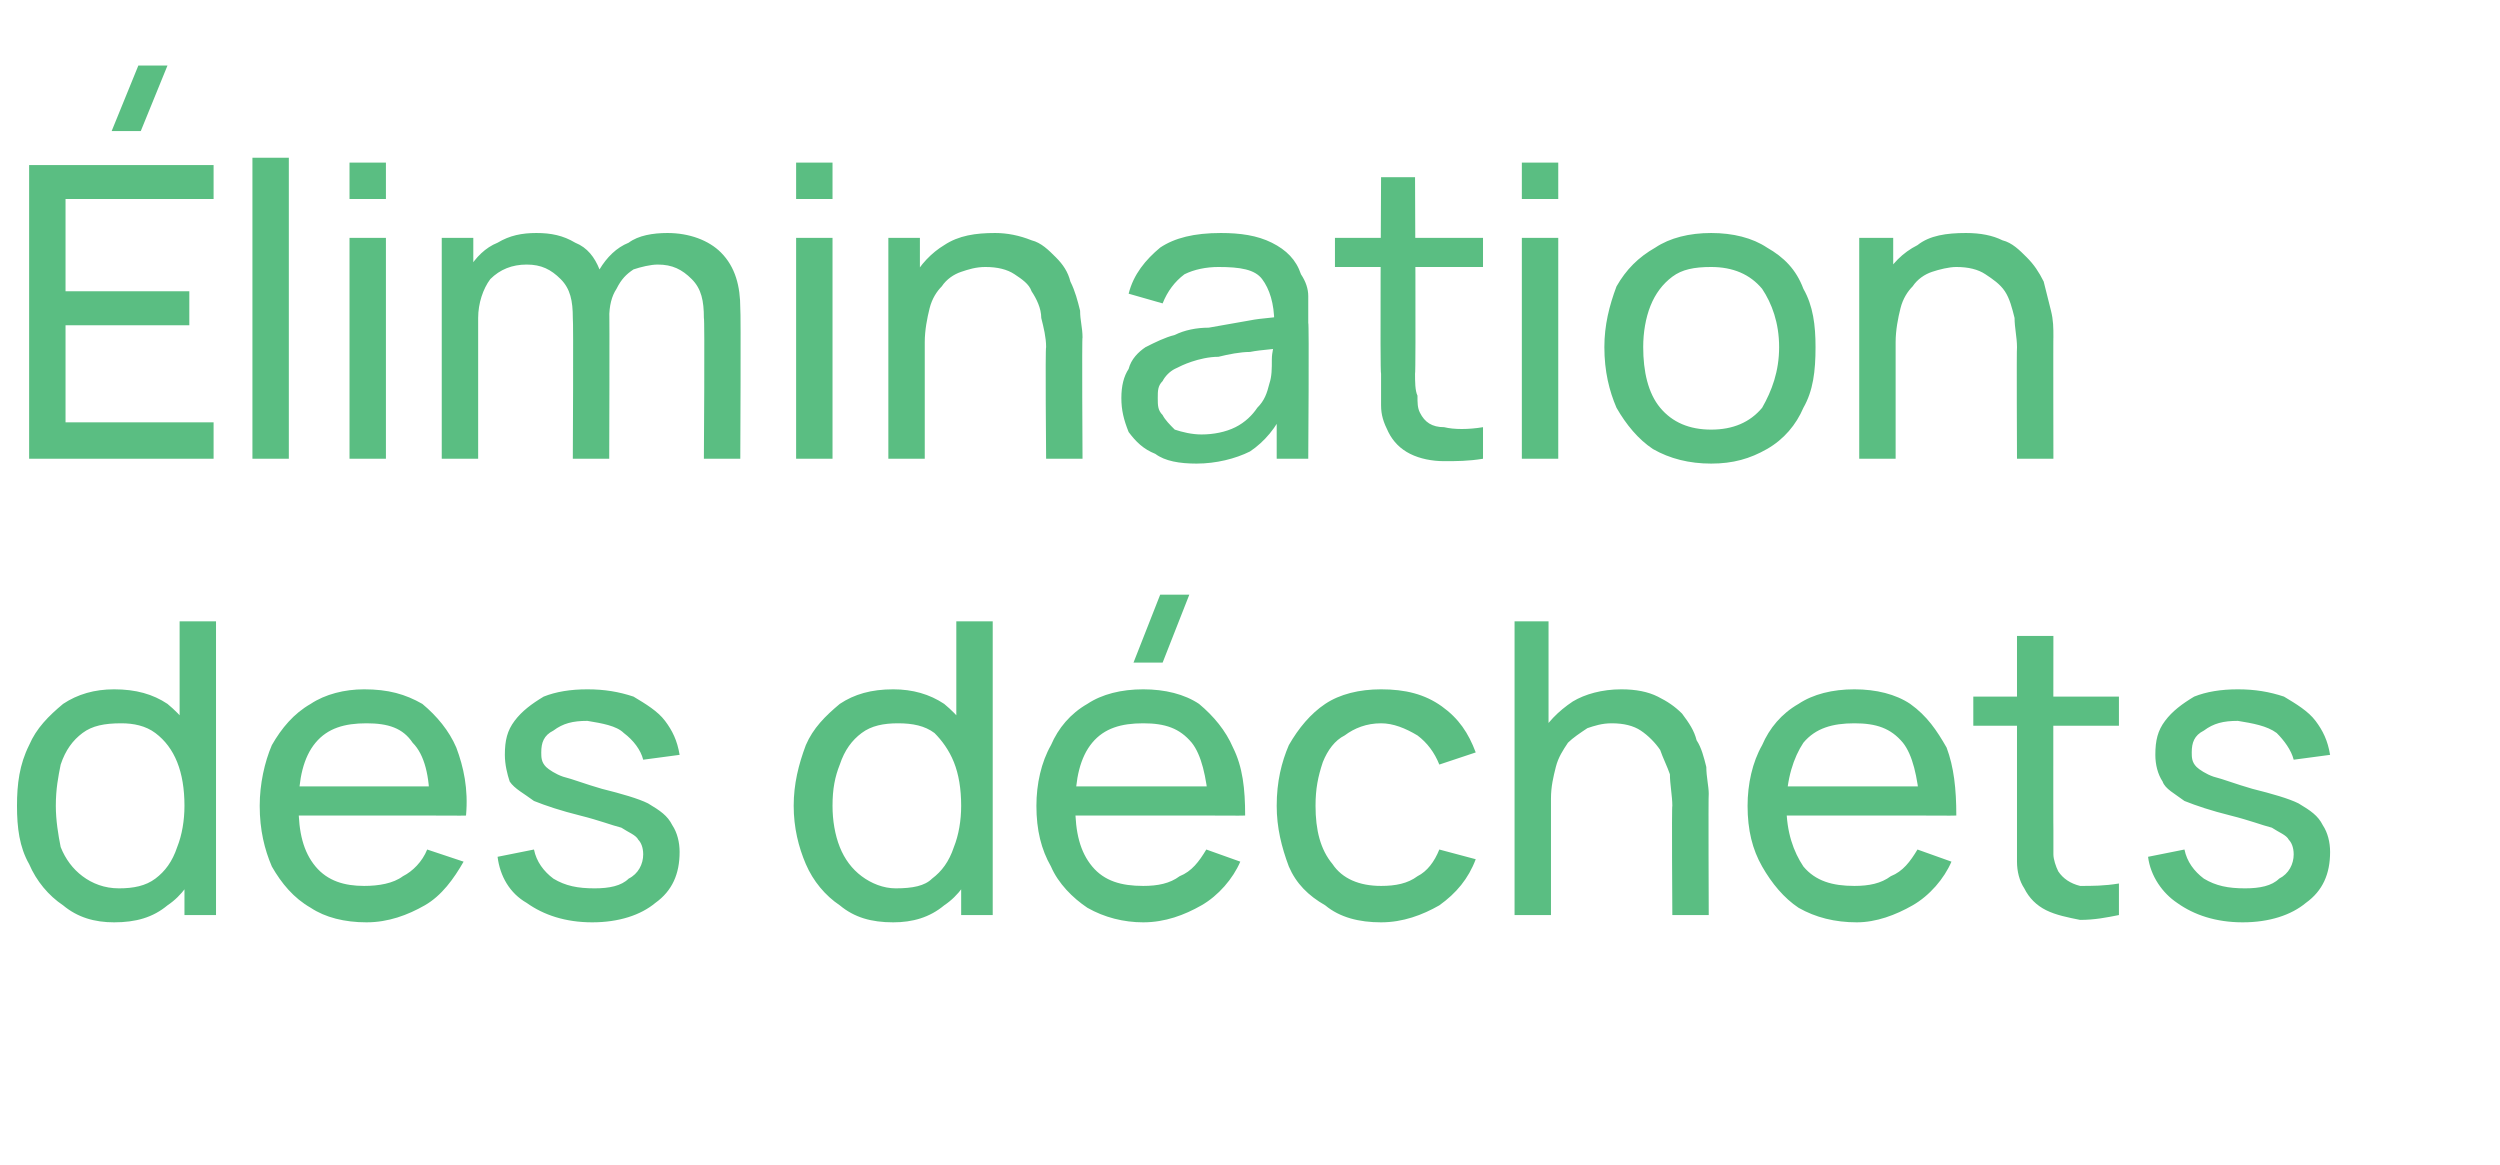
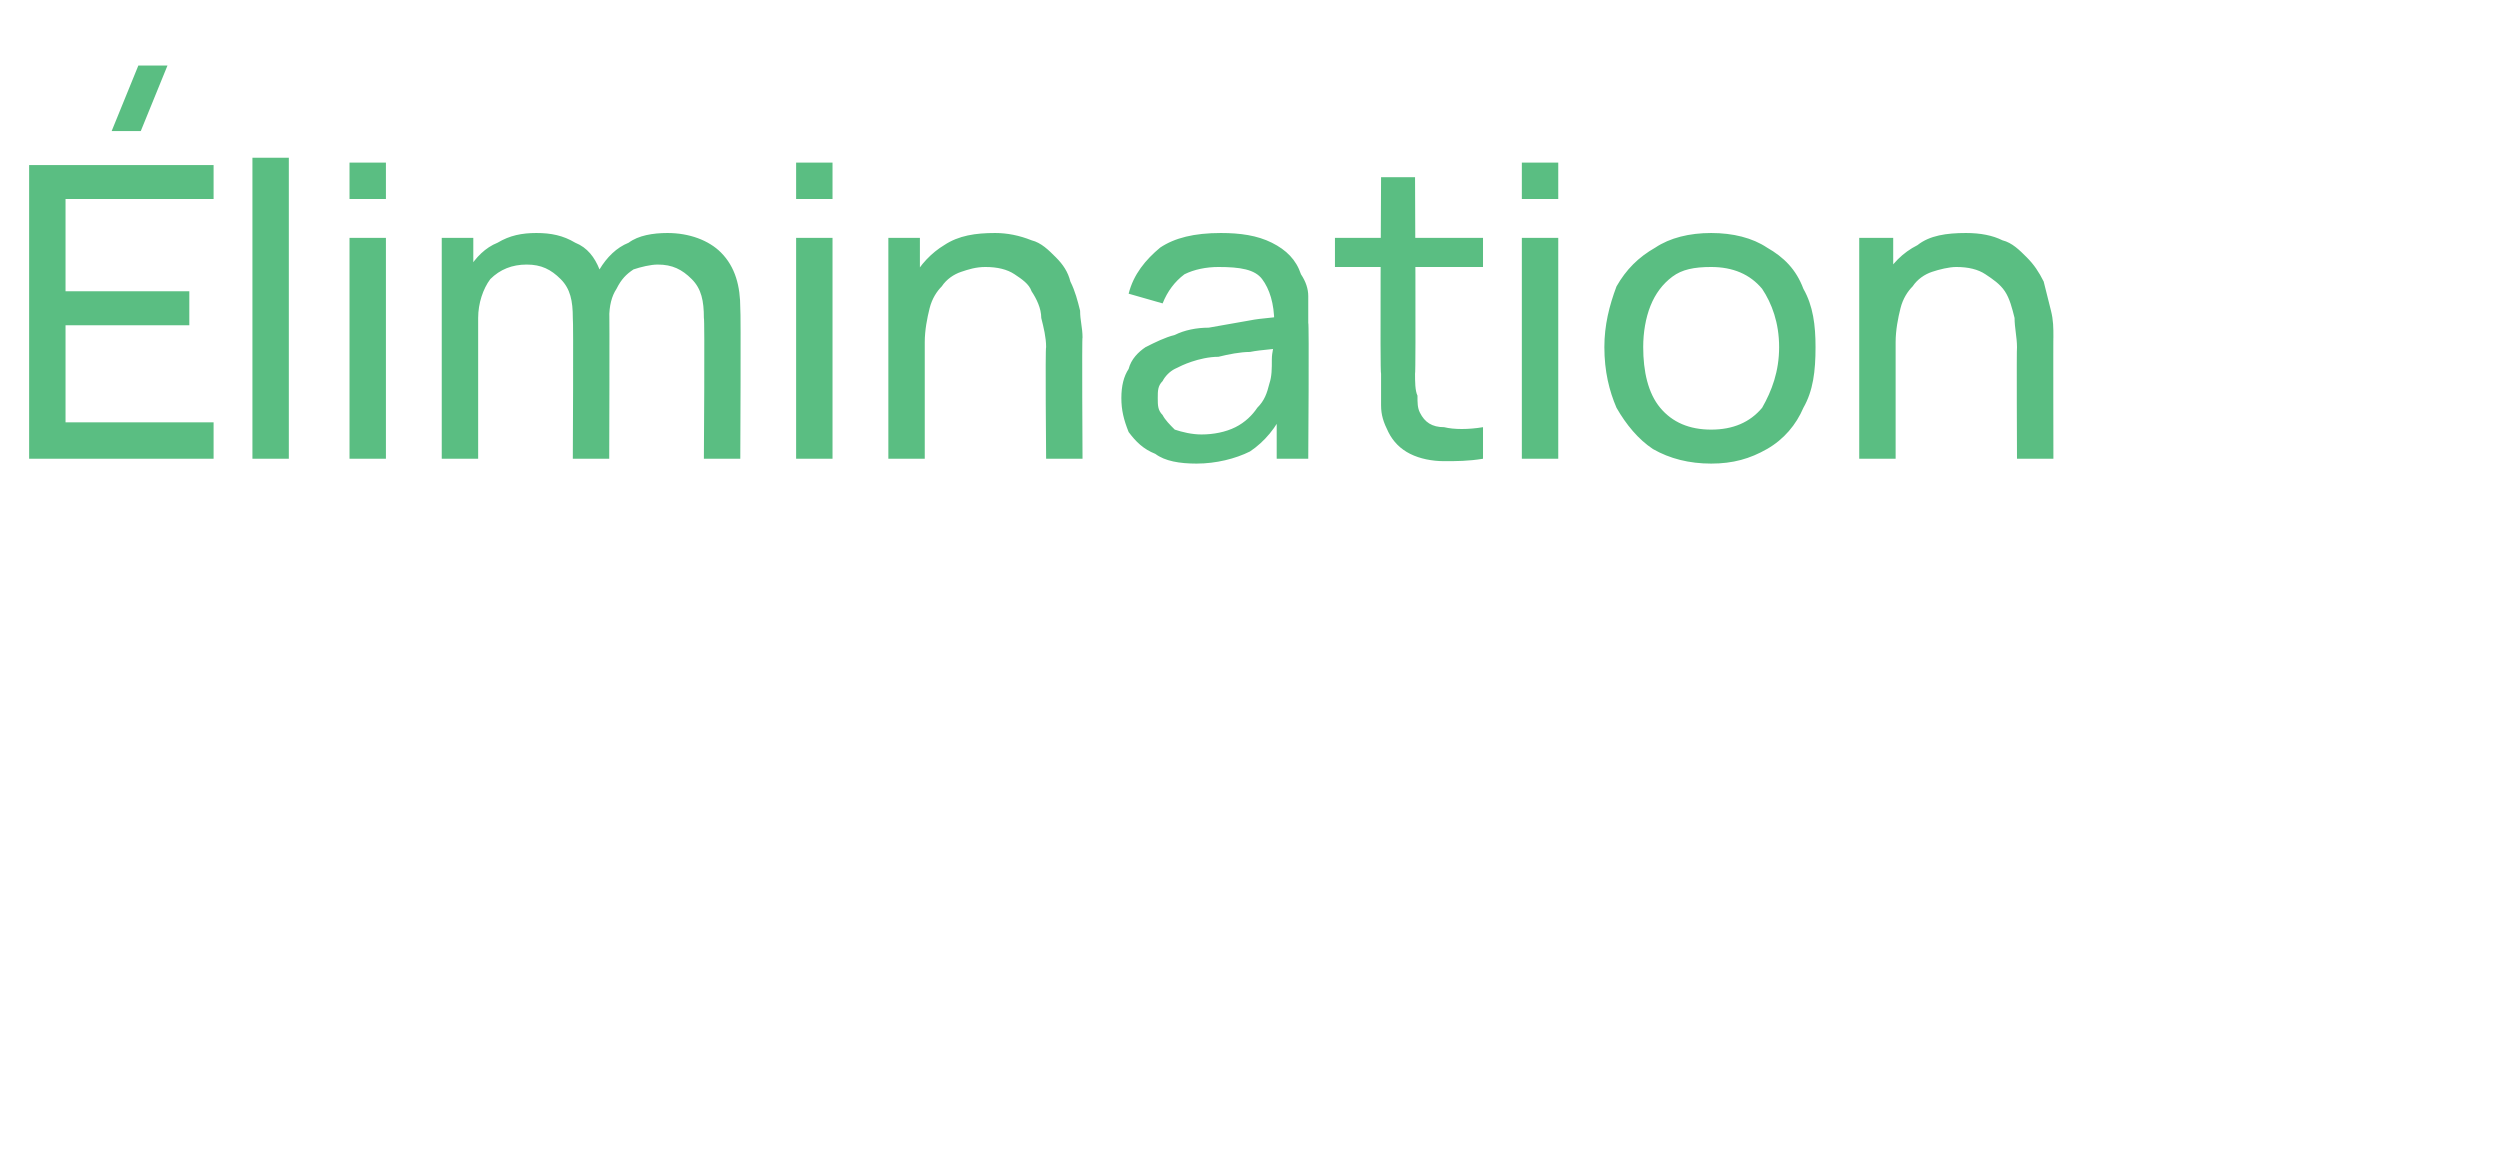
<svg xmlns="http://www.w3.org/2000/svg" version="1.1" width="103px" height="48px" viewBox="0 -1 103 48" style="top:-1px">
  <desc>limination des d chets</desc>
  <defs />
  <g id="Polygon44436">
-     <path d="M 4.7 37 C 3.9 37 3.2 36.8 2.6 36.3 C 2 35.9 1.5 35.3 1.2 34.6 C 0.8 33.9 0.7 33.1 0.7 32.2 C 0.7 31.3 0.8 30.5 1.2 29.7 C 1.5 29 2 28.5 2.6 28 C 3.2 27.6 3.9 27.4 4.7 27.4 C 5.6 27.4 6.3 27.6 6.9 28 C 7.5 28.5 7.9 29 8.2 29.7 C 8.5 30.5 8.6 31.3 8.6 32.2 C 8.6 33.1 8.5 33.9 8.2 34.6 C 7.9 35.3 7.5 35.9 6.9 36.3 C 6.3 36.8 5.6 37 4.7 37 Z M 4.9 35.6 C 5.5 35.6 6 35.5 6.4 35.2 C 6.8 34.9 7.1 34.5 7.3 33.9 C 7.5 33.4 7.6 32.8 7.6 32.2 C 7.6 31.5 7.5 30.9 7.3 30.4 C 7.1 29.9 6.8 29.5 6.4 29.2 C 6 28.9 5.5 28.8 5 28.8 C 4.3 28.8 3.8 28.9 3.4 29.2 C 3 29.5 2.7 29.9 2.5 30.5 C 2.4 31 2.3 31.5 2.3 32.2 C 2.3 32.8 2.4 33.4 2.5 33.9 C 2.7 34.4 3 34.8 3.4 35.1 C 3.8 35.4 4.3 35.6 4.9 35.6 Z M 7.6 36.7 L 7.6 30.1 L 7.4 30.1 L 7.4 24.6 L 8.9 24.6 L 8.9 36.7 L 7.6 36.7 Z M 15.1 37 C 14.2 37 13.4 36.8 12.8 36.4 C 12.1 36 11.6 35.4 11.2 34.7 C 10.9 34 10.7 33.2 10.7 32.2 C 10.7 31.3 10.9 30.4 11.2 29.7 C 11.6 29 12.1 28.4 12.8 28 C 13.4 27.6 14.2 27.4 15 27.4 C 16 27.4 16.7 27.6 17.4 28 C 18 28.5 18.5 29.1 18.8 29.8 C 19.1 30.6 19.3 31.5 19.2 32.6 C 19.22 32.61 17.7 32.6 17.7 32.6 C 17.7 32.6 17.71 32.07 17.7 32.1 C 17.7 31 17.5 30.1 17 29.6 C 16.6 29 16 28.8 15.1 28.8 C 14.2 28.8 13.5 29 13 29.6 C 12.5 30.2 12.3 31.1 12.3 32.2 C 12.3 33.3 12.5 34.1 13 34.7 C 13.5 35.3 14.2 35.5 15 35.5 C 15.6 35.5 16.2 35.4 16.6 35.1 C 17 34.9 17.4 34.5 17.6 34 C 17.6 34 19.1 34.5 19.1 34.5 C 18.7 35.2 18.2 35.9 17.5 36.3 C 16.8 36.7 16 37 15.1 37 Z M 11.8 32.6 L 11.8 31.4 L 18.5 31.4 L 18.5 32.6 L 11.8 32.6 Z M 24.4 37 C 23.3 37 22.4 36.7 21.7 36.2 C 21 35.8 20.6 35.1 20.5 34.3 C 20.5 34.3 22 34 22 34 C 22.1 34.5 22.4 34.9 22.8 35.2 C 23.3 35.5 23.8 35.6 24.5 35.6 C 25.1 35.6 25.6 35.5 25.9 35.2 C 26.3 35 26.5 34.6 26.5 34.2 C 26.5 33.9 26.4 33.7 26.3 33.6 C 26.2 33.4 25.9 33.3 25.6 33.1 C 25.2 33 24.7 32.8 23.9 32.6 C 23.1 32.4 22.5 32.2 22 32 C 21.6 31.7 21.2 31.5 21 31.2 C 20.9 30.9 20.8 30.5 20.8 30.1 C 20.8 29.5 20.9 29.1 21.2 28.7 C 21.5 28.3 21.9 28 22.4 27.7 C 22.9 27.5 23.5 27.4 24.2 27.4 C 24.9 27.4 25.5 27.5 26.1 27.7 C 26.6 28 27.1 28.3 27.4 28.7 C 27.7 29.1 27.9 29.5 28 30.1 C 28 30.1 26.5 30.3 26.5 30.3 C 26.4 29.9 26.1 29.5 25.7 29.2 C 25.4 28.9 24.8 28.8 24.2 28.7 C 23.6 28.7 23.2 28.8 22.8 29.1 C 22.4 29.3 22.3 29.6 22.3 30 C 22.3 30.2 22.3 30.4 22.5 30.6 C 22.6 30.7 22.9 30.9 23.2 31 C 23.6 31.1 24.1 31.3 24.8 31.5 C 25.6 31.7 26.3 31.9 26.7 32.1 C 27.2 32.4 27.5 32.6 27.7 33 C 27.9 33.3 28 33.7 28 34.1 C 28 35 27.7 35.7 27 36.2 C 26.4 36.7 25.5 37 24.4 37 Z M 36.8 37 C 35.9 37 35.2 36.8 34.6 36.3 C 34 35.9 33.5 35.3 33.2 34.6 C 32.9 33.9 32.7 33.1 32.7 32.2 C 32.7 31.3 32.9 30.5 33.2 29.7 C 33.5 29 34 28.5 34.6 28 C 35.2 27.6 35.9 27.4 36.8 27.4 C 37.6 27.4 38.3 27.6 38.9 28 C 39.5 28.5 39.9 29 40.2 29.7 C 40.5 30.5 40.7 31.3 40.7 32.2 C 40.7 33.1 40.5 33.9 40.2 34.6 C 39.9 35.3 39.5 35.9 38.9 36.3 C 38.3 36.8 37.6 37 36.8 37 Z M 36.9 35.6 C 37.6 35.6 38.1 35.5 38.4 35.2 C 38.8 34.9 39.1 34.5 39.3 33.9 C 39.5 33.4 39.6 32.8 39.6 32.2 C 39.6 31.5 39.5 30.9 39.3 30.4 C 39.1 29.9 38.8 29.5 38.5 29.2 C 38.1 28.9 37.6 28.8 37 28.8 C 36.4 28.8 35.9 28.9 35.5 29.2 C 35.1 29.5 34.8 29.9 34.6 30.5 C 34.4 31 34.3 31.5 34.3 32.2 C 34.3 32.8 34.4 33.4 34.6 33.9 C 34.8 34.4 35.1 34.8 35.5 35.1 C 35.9 35.4 36.4 35.6 36.9 35.6 Z M 39.6 36.7 L 39.6 30.1 L 39.4 30.1 L 39.4 24.6 L 40.9 24.6 L 40.9 36.7 L 39.6 36.7 Z M 47.9 26.3 L 46.7 26.3 L 47.8 23.5 L 49 23.5 L 47.9 26.3 Z M 47.1 37 C 46.3 37 45.5 36.8 44.8 36.4 C 44.2 36 43.6 35.4 43.3 34.7 C 42.9 34 42.7 33.2 42.7 32.2 C 42.7 31.3 42.9 30.4 43.3 29.7 C 43.6 29 44.1 28.4 44.8 28 C 45.4 27.6 46.2 27.4 47.1 27.4 C 48 27.4 48.8 27.6 49.4 28 C 50 28.5 50.5 29.1 50.8 29.8 C 51.2 30.6 51.3 31.5 51.3 32.6 C 51.26 32.61 49.8 32.6 49.8 32.6 C 49.8 32.6 49.75 32.07 49.8 32.1 C 49.7 31 49.5 30.1 49.1 29.6 C 48.6 29 48 28.8 47.1 28.8 C 46.2 28.8 45.5 29 45 29.6 C 44.5 30.2 44.3 31.1 44.3 32.2 C 44.3 33.3 44.5 34.1 45 34.7 C 45.5 35.3 46.2 35.5 47.1 35.5 C 47.7 35.5 48.2 35.4 48.6 35.1 C 49.1 34.9 49.4 34.5 49.7 34 C 49.7 34 51.1 34.5 51.1 34.5 C 50.8 35.2 50.2 35.9 49.5 36.3 C 48.8 36.7 48 37 47.1 37 Z M 43.8 32.6 L 43.8 31.4 L 50.5 31.4 L 50.5 32.6 L 43.8 32.6 Z M 56.9 37 C 56 37 55.2 36.8 54.6 36.3 C 53.9 35.9 53.4 35.4 53.1 34.7 C 52.8 33.9 52.6 33.1 52.6 32.2 C 52.6 31.2 52.8 30.4 53.1 29.7 C 53.5 29 54 28.4 54.6 28 C 55.2 27.6 56 27.4 56.9 27.4 C 57.9 27.4 58.7 27.6 59.4 28.1 C 60.1 28.6 60.5 29.2 60.8 30 C 60.8 30 59.3 30.5 59.3 30.5 C 59.1 30 58.8 29.6 58.4 29.3 C 57.9 29 57.4 28.8 56.9 28.8 C 56.3 28.8 55.8 29 55.4 29.3 C 55 29.5 54.7 29.9 54.5 30.4 C 54.3 31 54.2 31.5 54.2 32.2 C 54.2 33.2 54.4 34 54.9 34.6 C 55.3 35.2 56 35.5 56.9 35.5 C 57.5 35.5 58 35.4 58.4 35.1 C 58.8 34.9 59.1 34.5 59.3 34 C 59.3 34 60.8 34.4 60.8 34.4 C 60.5 35.2 60 35.8 59.3 36.3 C 58.6 36.7 57.8 37 56.9 37 Z M 68.9 36.7 C 68.9 36.7 68.87 32.18 68.9 32.2 C 68.9 31.8 68.8 31.3 68.8 30.9 C 68.7 30.6 68.5 30.2 68.4 29.9 C 68.2 29.6 67.9 29.3 67.6 29.1 C 67.3 28.9 66.9 28.8 66.4 28.8 C 66 28.8 65.7 28.9 65.4 29 C 65.1 29.2 64.8 29.4 64.6 29.6 C 64.4 29.9 64.2 30.2 64.1 30.6 C 64 31 63.9 31.4 63.9 31.9 C 63.9 31.9 62.9 31.6 62.9 31.6 C 62.9 30.8 63.1 30 63.4 29.4 C 63.7 28.8 64.2 28.3 64.8 27.9 C 65.3 27.6 66 27.4 66.8 27.4 C 67.4 27.4 67.9 27.5 68.3 27.7 C 68.7 27.9 69 28.1 69.3 28.4 C 69.6 28.8 69.8 29.1 69.9 29.5 C 70.1 29.8 70.2 30.2 70.3 30.6 C 70.3 31 70.4 31.4 70.4 31.7 C 70.38 31.71 70.4 36.7 70.4 36.7 L 68.9 36.7 Z M 62.4 36.7 L 62.4 24.6 L 63.8 24.6 L 63.8 31.3 L 63.9 31.3 L 63.9 36.7 L 62.4 36.7 Z M 76.5 37 C 75.6 37 74.8 36.8 74.1 36.4 C 73.5 36 73 35.4 72.6 34.7 C 72.2 34 72 33.2 72 32.2 C 72 31.3 72.2 30.4 72.6 29.7 C 72.9 29 73.4 28.4 74.1 28 C 74.7 27.6 75.5 27.4 76.4 27.4 C 77.3 27.4 78.1 27.6 78.7 28 C 79.4 28.5 79.8 29.1 80.2 29.8 C 80.5 30.6 80.6 31.5 80.6 32.6 C 80.57 32.61 79.1 32.6 79.1 32.6 C 79.1 32.6 79.06 32.07 79.1 32.1 C 79 31 78.8 30.1 78.4 29.6 C 77.9 29 77.3 28.8 76.4 28.8 C 75.5 28.8 74.8 29 74.3 29.6 C 73.9 30.2 73.6 31.1 73.6 32.2 C 73.6 33.3 73.9 34.1 74.3 34.7 C 74.8 35.3 75.5 35.5 76.4 35.5 C 77 35.5 77.5 35.4 77.9 35.1 C 78.4 34.9 78.7 34.5 79 34 C 79 34 80.4 34.5 80.4 34.5 C 80.1 35.2 79.5 35.9 78.8 36.3 C 78.1 36.7 77.3 37 76.5 37 Z M 73.1 32.6 L 73.1 31.4 L 79.8 31.4 L 79.8 32.6 L 73.1 32.6 Z M 87.3 36.7 C 86.8 36.8 86.3 36.9 85.7 36.9 C 85.2 36.8 84.7 36.7 84.3 36.5 C 83.9 36.3 83.6 36 83.4 35.6 C 83.2 35.3 83.1 34.9 83.1 34.5 C 83.1 34.2 83.1 33.8 83.1 33.3 C 83.1 33.29 83.1 25.2 83.1 25.2 L 84.6 25.2 C 84.6 25.2 84.59 33.23 84.6 33.2 C 84.6 33.6 84.6 33.9 84.6 34.2 C 84.6 34.4 84.7 34.7 84.8 34.9 C 85 35.2 85.3 35.4 85.7 35.5 C 86.2 35.5 86.7 35.5 87.3 35.4 C 87.3 35.4 87.3 36.7 87.3 36.7 Z M 81.3 28.9 L 81.3 27.7 L 87.3 27.7 L 87.3 28.9 L 81.3 28.9 Z M 92.4 37 C 91.3 37 90.4 36.7 89.7 36.2 C 89.1 35.8 88.6 35.1 88.5 34.3 C 88.5 34.3 90 34 90 34 C 90.1 34.5 90.4 34.9 90.8 35.2 C 91.3 35.5 91.8 35.6 92.5 35.6 C 93.1 35.6 93.6 35.5 93.9 35.2 C 94.3 35 94.5 34.6 94.5 34.2 C 94.5 33.9 94.4 33.7 94.3 33.6 C 94.2 33.4 93.9 33.3 93.6 33.1 C 93.2 33 92.7 32.8 91.9 32.6 C 91.1 32.4 90.5 32.2 90 32 C 89.6 31.7 89.2 31.5 89.1 31.2 C 88.9 30.9 88.8 30.5 88.8 30.1 C 88.8 29.5 88.9 29.1 89.2 28.7 C 89.5 28.3 89.9 28 90.4 27.7 C 90.9 27.5 91.5 27.4 92.2 27.4 C 92.9 27.4 93.5 27.5 94.1 27.7 C 94.6 28 95.1 28.3 95.4 28.7 C 95.7 29.1 95.9 29.5 96 30.1 C 96 30.1 94.5 30.3 94.5 30.3 C 94.4 29.9 94.1 29.5 93.8 29.2 C 93.4 28.9 92.8 28.8 92.2 28.7 C 91.6 28.7 91.2 28.8 90.8 29.1 C 90.4 29.3 90.3 29.6 90.3 30 C 90.3 30.2 90.3 30.4 90.5 30.6 C 90.6 30.7 90.9 30.9 91.2 31 C 91.6 31.1 92.1 31.3 92.8 31.5 C 93.6 31.7 94.3 31.9 94.7 32.1 C 95.2 32.4 95.5 32.6 95.7 33 C 95.9 33.3 96 33.7 96 34.1 C 96 35 95.7 35.7 95 36.2 C 94.4 36.7 93.5 37 92.4 37 Z " stroke="none" fill="#5abe82" />
-   </g>
+     </g>
  <g id="Polygon44435">
    <path d="M 5.8 4.4 L 4.6 4.4 L 5.7 1.7 L 6.9 1.7 L 5.8 4.4 Z M 1.2 17.9 L 1.2 5.8 L 8.8 5.8 L 8.8 7.2 L 2.7 7.2 L 2.7 11 L 7.8 11 L 7.8 12.4 L 2.7 12.4 L 2.7 16.4 L 8.8 16.4 L 8.8 17.9 L 1.2 17.9 Z M 10.4 17.9 L 10.4 5.5 L 11.9 5.5 L 11.9 17.9 L 10.4 17.9 Z M 14.4 7.2 L 14.4 5.7 L 15.9 5.7 L 15.9 7.2 L 14.4 7.2 Z M 14.4 17.9 L 14.4 8.8 L 15.9 8.8 L 15.9 17.9 L 14.4 17.9 Z M 29 17.9 C 29 17.9 29.04 12.07 29 12.1 C 29 11.4 28.9 10.9 28.5 10.5 C 28.1 10.1 27.7 9.9 27.1 9.9 C 26.8 9.9 26.4 10 26.1 10.1 C 25.8 10.3 25.6 10.5 25.4 10.9 C 25.2 11.2 25.1 11.6 25.1 12.1 C 25.1 12.1 24.3 11.8 24.3 11.8 C 24.3 11.2 24.4 10.6 24.7 10.1 C 25 9.6 25.4 9.2 25.9 9 C 26.3 8.7 26.9 8.6 27.5 8.6 C 28.4 8.6 29.2 8.9 29.7 9.4 C 30.3 10 30.5 10.8 30.5 11.7 C 30.53 11.75 30.5 17.9 30.5 17.9 L 29 17.9 Z M 18.2 17.9 L 18.2 8.8 L 19.5 8.8 L 19.5 11.2 L 19.7 11.2 L 19.7 17.9 L 18.2 17.9 Z M 23.6 17.9 C 23.6 17.9 23.63 12.13 23.6 12.1 C 23.6 11.4 23.5 10.9 23.1 10.5 C 22.7 10.1 22.3 9.9 21.7 9.9 C 21.1 9.9 20.6 10.1 20.2 10.5 C 19.9 10.9 19.7 11.5 19.7 12.1 C 19.7 12.1 18.9 11.6 18.9 11.6 C 18.9 11.1 19.1 10.5 19.3 10.1 C 19.6 9.6 20 9.2 20.5 9 C 21 8.7 21.5 8.6 22.1 8.6 C 22.7 8.6 23.2 8.7 23.7 9 C 24.2 9.2 24.5 9.6 24.7 10.1 C 25 10.6 25.1 11.1 25.1 11.8 C 25.12 11.77 25.1 17.9 25.1 17.9 L 23.6 17.9 Z M 32.8 7.2 L 32.8 5.7 L 34.3 5.7 L 34.3 7.2 L 32.8 7.2 Z M 32.8 17.9 L 32.8 8.8 L 34.3 8.8 L 34.3 17.9 L 32.8 17.9 Z M 43.1 17.9 C 43.1 17.9 43.06 13.33 43.1 13.3 C 43.1 12.9 43 12.5 42.9 12.1 C 42.9 11.7 42.7 11.3 42.5 11 C 42.4 10.7 42.1 10.5 41.8 10.3 C 41.5 10.1 41.1 10 40.6 10 C 40.2 10 39.9 10.1 39.6 10.2 C 39.3 10.3 39 10.5 38.8 10.8 C 38.6 11 38.4 11.3 38.3 11.7 C 38.2 12.1 38.1 12.6 38.1 13.1 C 38.1 13.1 37.1 12.8 37.1 12.8 C 37.1 11.9 37.3 11.2 37.6 10.5 C 37.9 9.9 38.4 9.4 38.9 9.1 C 39.5 8.7 40.2 8.6 41 8.6 C 41.5 8.6 42 8.7 42.5 8.9 C 42.9 9 43.2 9.3 43.5 9.6 C 43.8 9.9 44 10.2 44.1 10.6 C 44.3 11 44.4 11.4 44.5 11.8 C 44.5 12.2 44.6 12.5 44.6 12.9 C 44.57 12.86 44.6 17.9 44.6 17.9 L 43.1 17.9 Z M 36.6 17.9 L 36.6 8.8 L 37.9 8.8 L 37.9 11.2 L 38.1 11.2 L 38.1 17.9 L 36.6 17.9 Z M 49.3 18.1 C 48.6 18.1 48 18 47.6 17.7 C 47.1 17.5 46.8 17.2 46.5 16.8 C 46.3 16.3 46.2 15.9 46.2 15.4 C 46.2 14.9 46.3 14.5 46.5 14.2 C 46.6 13.8 46.9 13.5 47.2 13.3 C 47.6 13.1 48 12.9 48.4 12.8 C 48.8 12.6 49.3 12.5 49.8 12.5 C 50.4 12.4 50.9 12.3 51.5 12.2 C 52 12.1 52.5 12.1 53 12 C 53 12 52.5 12.3 52.5 12.3 C 52.5 11.5 52.3 10.9 52 10.5 C 51.7 10.1 51.1 10 50.2 10 C 49.7 10 49.2 10.1 48.8 10.3 C 48.4 10.6 48.1 11 47.9 11.5 C 47.9 11.5 46.5 11.1 46.5 11.1 C 46.7 10.3 47.2 9.7 47.8 9.2 C 48.4 8.8 49.2 8.6 50.3 8.6 C 51.1 8.6 51.8 8.7 52.4 9 C 53 9.3 53.4 9.7 53.6 10.3 C 53.8 10.6 53.9 10.9 53.9 11.2 C 53.9 11.6 53.9 11.9 53.9 12.3 C 53.94 12.27 53.9 17.9 53.9 17.9 L 52.6 17.9 L 52.6 15.7 C 52.6 15.7 52.92 15.89 52.9 15.9 C 52.6 16.6 52.1 17.2 51.5 17.6 C 50.9 17.9 50.1 18.1 49.3 18.1 Z M 49.5 16.9 C 50 16.9 50.5 16.8 50.9 16.6 C 51.3 16.4 51.6 16.1 51.8 15.8 C 52.1 15.5 52.2 15.2 52.3 14.8 C 52.4 14.5 52.4 14.2 52.4 13.8 C 52.4 13.5 52.5 13.2 52.5 13.1 C 52.5 13.1 53 13.3 53 13.3 C 52.5 13.4 52 13.4 51.5 13.5 C 51.1 13.5 50.6 13.6 50.2 13.7 C 49.8 13.7 49.4 13.8 49.1 13.9 C 48.8 14 48.6 14.1 48.4 14.2 C 48.2 14.3 48 14.5 47.9 14.7 C 47.7 14.9 47.7 15.1 47.7 15.4 C 47.7 15.7 47.7 15.9 47.9 16.1 C 48 16.3 48.2 16.5 48.4 16.7 C 48.7 16.8 49.1 16.9 49.5 16.9 Z M 61.1 17.9 C 60.5 18 60 18 59.5 18 C 59 18 58.5 17.9 58.1 17.7 C 57.7 17.5 57.4 17.2 57.2 16.8 C 57 16.4 56.9 16.1 56.9 15.7 C 56.9 15.3 56.9 14.9 56.9 14.4 C 56.85 14.44 56.9 6.3 56.9 6.3 L 58.3 6.3 C 58.3 6.3 58.34 14.38 58.3 14.4 C 58.3 14.7 58.3 15.1 58.4 15.3 C 58.4 15.6 58.4 15.8 58.5 16 C 58.7 16.4 59 16.6 59.5 16.6 C 59.9 16.7 60.5 16.7 61.1 16.6 C 61.1 16.6 61.1 17.9 61.1 17.9 Z M 55 10 L 55 8.8 L 61.1 8.8 L 61.1 10 L 55 10 Z M 62.7 7.2 L 62.7 5.7 L 64.2 5.7 L 64.2 7.2 L 62.7 7.2 Z M 62.7 17.9 L 62.7 8.8 L 64.2 8.8 L 64.2 17.9 L 62.7 17.9 Z M 70.5 18.1 C 69.6 18.1 68.8 17.9 68.1 17.5 C 67.5 17.1 67 16.5 66.6 15.8 C 66.3 15.1 66.1 14.3 66.1 13.3 C 66.1 12.4 66.3 11.6 66.6 10.8 C 67 10.1 67.5 9.6 68.2 9.2 C 68.8 8.8 69.6 8.6 70.5 8.6 C 71.4 8.6 72.2 8.8 72.8 9.2 C 73.5 9.6 74 10.1 74.3 10.9 C 74.7 11.6 74.8 12.4 74.8 13.3 C 74.8 14.3 74.7 15.1 74.3 15.8 C 74 16.5 73.5 17.1 72.8 17.5 C 72.1 17.9 71.4 18.1 70.5 18.1 Z M 70.5 16.7 C 71.4 16.7 72.1 16.4 72.6 15.8 C 73 15.1 73.3 14.3 73.3 13.3 C 73.3 12.3 73 11.5 72.6 10.9 C 72.1 10.3 71.4 10 70.5 10 C 69.8 10 69.3 10.1 68.9 10.4 C 68.5 10.7 68.2 11.1 68 11.6 C 67.8 12.1 67.7 12.7 67.7 13.3 C 67.7 14.3 67.9 15.2 68.4 15.8 C 68.9 16.4 69.6 16.7 70.5 16.7 Z M 83.1 17.9 C 83.1 17.9 83.08 13.33 83.1 13.3 C 83.1 12.9 83 12.5 83 12.1 C 82.9 11.7 82.8 11.3 82.6 11 C 82.4 10.7 82.1 10.5 81.8 10.3 C 81.5 10.1 81.1 10 80.6 10 C 80.3 10 79.9 10.1 79.6 10.2 C 79.3 10.3 79 10.5 78.8 10.8 C 78.6 11 78.4 11.3 78.3 11.7 C 78.2 12.1 78.1 12.6 78.1 13.1 C 78.1 13.1 77.2 12.8 77.2 12.8 C 77.2 11.9 77.3 11.2 77.6 10.5 C 77.9 9.9 78.4 9.4 79 9.1 C 79.5 8.7 80.2 8.6 81 8.6 C 81.6 8.6 82.1 8.7 82.5 8.9 C 82.9 9 83.2 9.3 83.5 9.6 C 83.8 9.9 84 10.2 84.2 10.6 C 84.3 11 84.4 11.4 84.5 11.8 C 84.6 12.2 84.6 12.5 84.6 12.9 C 84.59 12.86 84.6 17.9 84.6 17.9 L 83.1 17.9 Z M 76.6 17.9 L 76.6 8.8 L 78 8.8 L 78 11.2 L 78.1 11.2 L 78.1 17.9 L 76.6 17.9 Z " stroke="none" fill="#5abe82" />
  </g>
</svg>